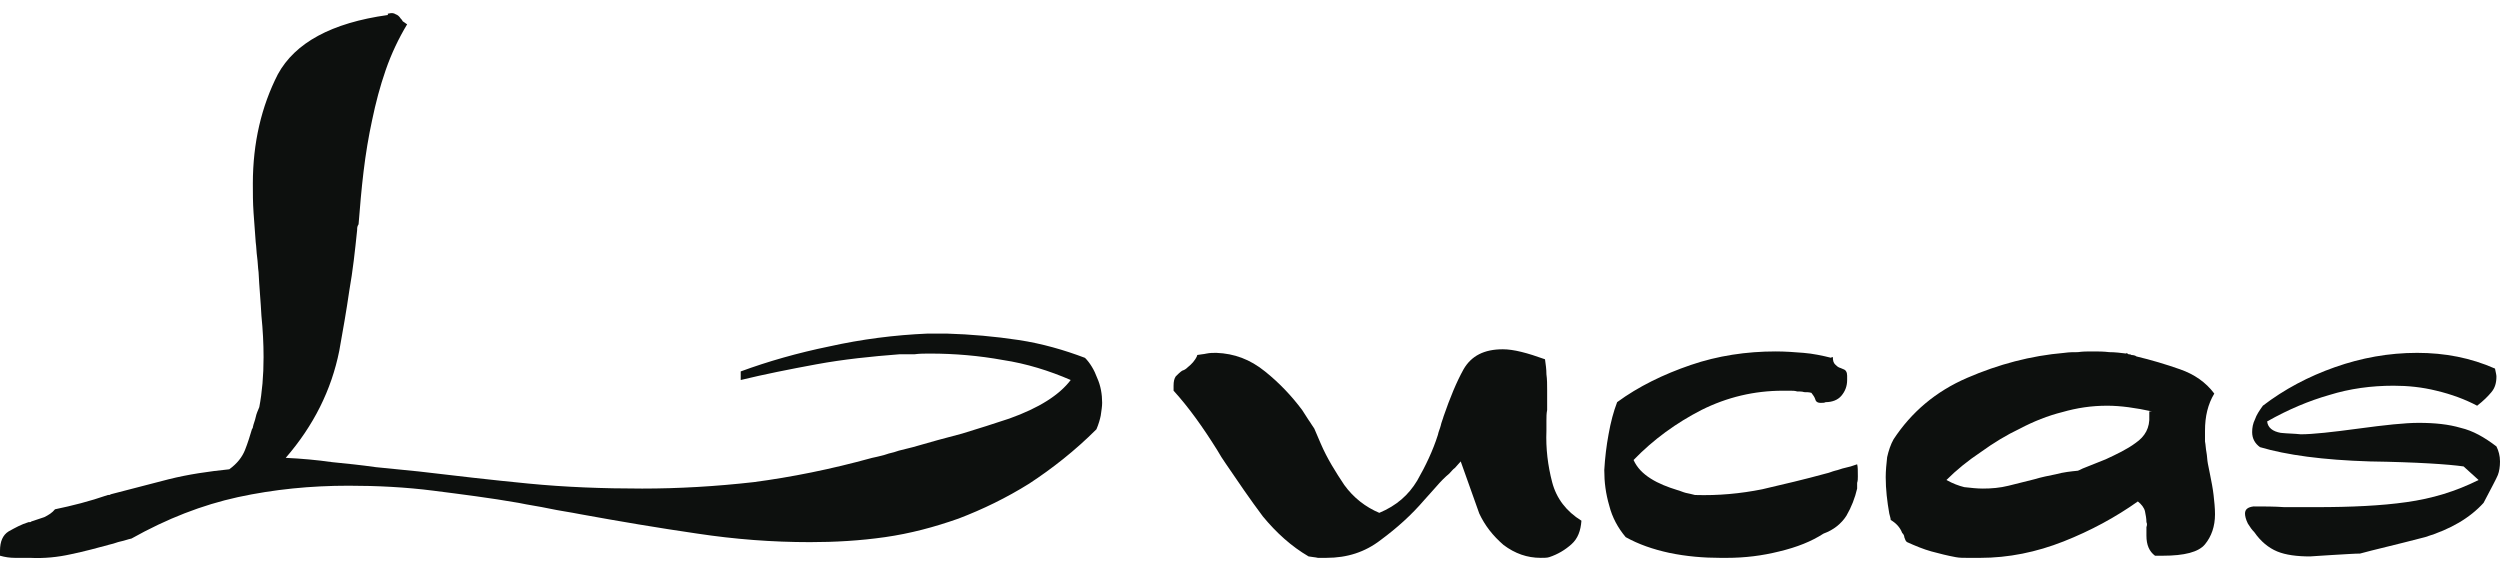
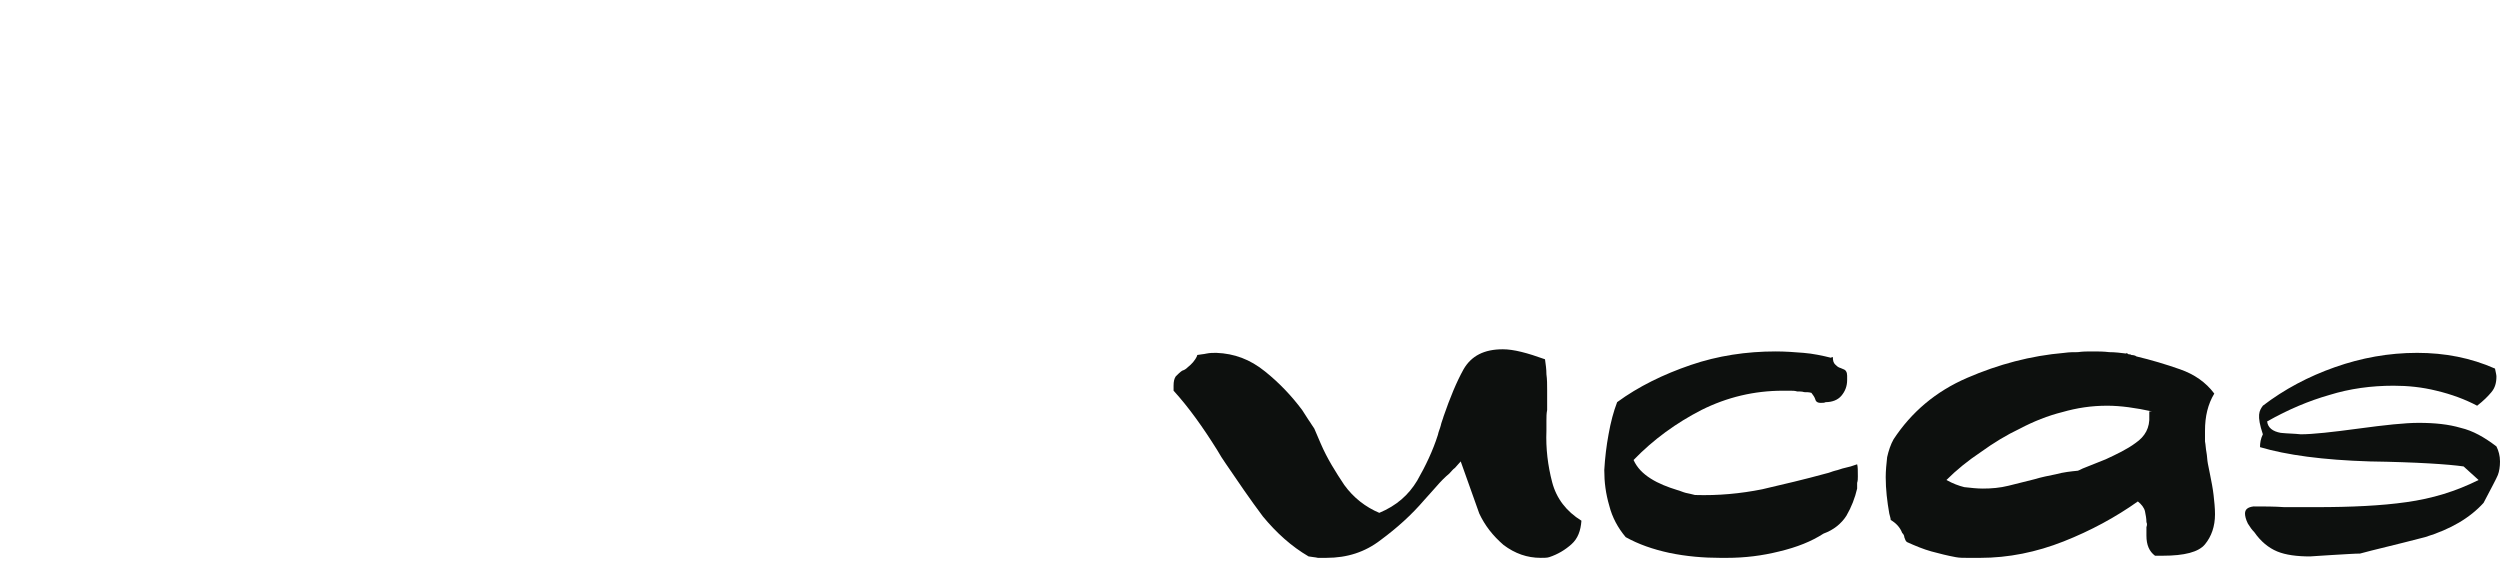
<svg xmlns="http://www.w3.org/2000/svg" version="1.1" id="Layer_1" x="0px" y="0px" viewBox="0 0 350 80" style="enable-background:new 0 0 350 80;" xml:space="preserve">
  <style type="text/css">
	.st0{fill:#0D100E;}
</style>
  <g>
-     <path class="st0" d="M54.4,1.9c0.4-0.1,0.7-0.1,1,0.1c0.3,0.1,0.5,0.3,0.7,0.6c0.1,0.1,0.2,0.2,0.3,0.4c0.2,0.1,0.4,0.3,0.6,0.4   c-1.2,2-2.2,4.1-3,6.4c-0.8,2.3-1.4,4.6-1.9,7c-0.5,2.3-0.9,4.7-1.2,7.2c-0.3,2.5-0.5,4.9-0.7,7.4C50,31.7,50,31.9,50,32.2   c-0.3,2.9-0.6,5.7-1.1,8.5c-0.4,2.8-0.9,5.6-1.4,8.4c-1.1,5.5-3.6,10.5-7.5,15c2.2,0.1,4.4,0.3,6.5,0.6c2,0.2,4,0.4,6.1,0.7   c2,0.2,4,0.4,6,0.6c5.1,0.6,10.2,1.2,15.4,1.7c5.1,0.5,10.4,0.7,15.9,0.7c5.1,0,10.3-0.3,15.6-0.9c5.3-0.7,10.8-1.8,16.6-3.4   c0.5-0.1,0.9-0.2,1.3-0.3c0.5-0.1,0.9-0.3,1.4-0.4c0.5-0.1,0.9-0.3,1.4-0.4c0.5-0.1,1.1-0.3,1.6-0.4c2.4-0.7,4.6-1.3,6.9-1.9   c2.3-0.7,4.5-1.4,6.6-2.1c4.2-1.5,7-3.3,8.6-5.4c-3-1.3-6.2-2.3-9.5-2.8c-3.3-0.6-6.7-0.9-10.2-0.9c-0.7,0-1.5,0-2.2,0.1   c-0.7,0-1.4,0-2.1,0c-3.9,0.3-7.8,0.7-11.6,1.4c-3.8,0.7-7.3,1.4-10.6,2.2V52c3.8-1.4,8-2.6,12.4-3.5c4.5-1,9.1-1.6,13.8-1.8h2.6   c3.4,0.1,6.8,0.4,10.1,0.9c3.3,0.5,6.4,1.4,9.3,2.5c0.7,0.7,1.3,1.7,1.7,2.8c0.5,1.1,0.7,2.3,0.7,3.5c0,0.5-0.1,1.1-0.2,1.8   c-0.1,0.5-0.3,1.2-0.6,1.9c-3,3-6.2,5.5-9.4,7.6c-3.2,2-6.5,3.6-9.9,4.9c-3.4,1.2-6.8,2.1-10.3,2.6c-3.5,0.5-7,0.7-10.5,0.7   c-5.3,0-10.5-0.4-15.8-1.2C92.1,73.9,86.8,73,81.3,72c-1.5-0.3-3-0.5-4.4-0.8c-1.4-0.3-2.9-0.5-4.3-0.8c-4-0.7-8-1.2-11.9-1.7   c-3.9-0.5-7.9-0.7-11.9-0.7c-5.3,0-10.4,0.5-15.5,1.6c-5,1.1-9.9,3-14.9,5.8c-0.5,0.1-1,0.3-1.5,0.4c-0.5,0.1-0.9,0.3-1.4,0.4   c-1.8,0.5-3.7,1-5.6,1.4c-1.8,0.4-3.7,0.6-5.7,0.5c-0.7,0-1.4,0-2.1,0C1.4,78.1,0.7,78,0,77.8v-0.7c0-1.3,0.4-2.2,1.2-2.7   c0.9-0.5,1.8-1,2.8-1.3c0.1,0,0.1,0,0.2,0C4.3,73.1,4.4,73,4.4,73c0.6-0.2,1.2-0.4,1.8-0.6c0.6-0.3,1.1-0.6,1.5-1.1   c2.4-0.5,4.8-1.1,7.4-2c0.2,0,0.3,0,0.4-0.1c2.7-0.7,5.4-1.4,8.1-2.1c2.8-0.7,5.6-1.1,8.5-1.4c1.1-0.8,1.8-1.7,2.2-2.7   c0.4-1,0.7-2,1-3c0.1,0,0.1-0.1,0.1-0.2c0.1-0.5,0.3-0.9,0.4-1.4c0.1-0.5,0.3-0.9,0.5-1.4c0.4-2.1,0.6-4.4,0.6-7   c0-1.9-0.1-3.8-0.3-5.8c-0.1-2-0.3-4-0.4-6.1c-0.1-0.7-0.1-1.4-0.2-2.1c-0.1-0.7-0.1-1.4-0.2-2.1c-0.1-1.3-0.2-2.7-0.3-4.1   c-0.1-1.4-0.1-2.8-0.1-4.1c0-5.7,1.2-10.8,3.5-15.3c2.4-4.4,7.5-7.2,15.4-8.3V1.9z" />
    <path class="st0" d="M167.6,49.7c0.5-0.1,0.9-0.1,1.3-0.2c0.5-0.1,0.9-0.1,1.4-0.1c2.5,0.1,4.7,0.9,6.8,2.6c2,1.6,3.7,3.4,5.2,5.4   c0.3,0.5,0.6,0.9,0.9,1.4c0.3,0.4,0.5,0.8,0.8,1.2l0.9,2.1c0.9,2.1,2.1,4,3.3,5.8c1.3,1.8,3,3.1,4.9,3.9c2.4-1,4.1-2.5,5.3-4.5   c1.2-2.1,2.2-4.2,2.9-6.4c0.1-0.5,0.3-0.9,0.4-1.3c0.1-0.5,0.3-0.9,0.4-1.3c0.9-2.6,1.8-4.8,2.8-6.6c1.1-1.9,2.9-2.8,5.5-2.8   c1.5,0,3.4,0.5,5.9,1.4c0.1,0.7,0.2,1.4,0.2,2.1c0.1,0.7,0.1,1.5,0.1,2.2v2.8c-0.1,0.5-0.1,1-0.1,1.5s0,0.9,0,1.4   c-0.1,2.5,0.2,4.9,0.8,7.2c0.6,2.3,2,4.1,4.1,5.4c-0.1,1.4-0.5,2.5-1.4,3.3c-0.9,0.8-1.9,1.4-3.1,1.8c-0.3,0.1-0.7,0.1-1.2,0.1   c-1.9,0-3.6-0.6-5.2-1.8c-1.5-1.3-2.6-2.7-3.4-4.4l-2.6-7.3c-0.3,0.3-0.5,0.6-0.8,0.9c-0.3,0.2-0.5,0.5-0.8,0.8   c-0.6,0.5-1.2,1.1-1.8,1.8c-0.5,0.6-1.1,1.2-1.7,1.9c-1.8,2.1-3.8,3.9-6.1,5.6c-2.2,1.7-4.7,2.5-7.6,2.5c-0.4,0-0.8,0-1.2,0   c-0.4-0.1-0.8-0.1-1.3-0.2c-2.4-1.4-4.5-3.3-6.4-5.6c-1.8-2.4-3.5-4.9-5.2-7.4c-0.2-0.3-0.4-0.6-0.6-0.9c-0.2-0.3-0.4-0.7-0.6-1   c-2-3.2-4-6-6.1-8.3v-0.4V54c0-0.6,0.1-1,0.3-1.3c0.3-0.3,0.6-0.6,0.9-0.8c0.3-0.1,0.5-0.2,0.8-0.5c0.5-0.4,1-0.9,1.3-1.6V49.7z" />
    <path class="st0" d="M256.6,50c0,0.5,0.1,0.8,0.3,1s0.4,0.4,0.7,0.5c0.1,0,0.2,0.1,0.5,0.2c0.3,0.1,0.5,0.4,0.5,0.9v0.6   c0,0.9-0.3,1.6-0.8,2.2c-0.5,0.6-1.3,0.9-2.2,0.9c-0.2,0.1-0.4,0.1-0.7,0.1c-0.5,0-0.7-0.2-0.8-0.6c-0.1-0.3-0.3-0.5-0.5-0.8   c-0.3-0.1-0.7-0.1-1-0.1c-0.3-0.1-0.7-0.1-1-0.1c-0.3-0.1-0.7-0.1-1-0.1c-0.3,0-0.7,0-1,0c-4,0-7.8,0.9-11.4,2.7   c-3.5,1.8-6.7,4.1-9.5,7c0.5,1.1,1.3,1.9,2.4,2.6c1.1,0.7,2.4,1.2,3.7,1.6c0.4,0.1,0.8,0.3,1.2,0.4c0.5,0.1,0.9,0.2,1.3,0.3   c3.3,0.1,6.4-0.2,9.4-0.8c3-0.7,6-1.4,8.9-2.2c0.5-0.1,0.9-0.3,1.3-0.4c0.5-0.1,0.9-0.3,1.4-0.4c0.3-0.1,0.5-0.1,0.8-0.2   c0.3-0.1,0.6-0.2,0.9-0.3c0.1,0.3,0.1,0.9,0.1,1.7c0,0.3,0,0.6-0.1,0.9c0,0.3,0,0.5,0,0.8c-0.3,1.3-0.8,2.6-1.5,3.8   c-0.7,1.1-1.8,2-3.2,2.5c-1.7,1.1-3.7,1.9-6.2,2.5c-2.4,0.6-4.8,0.9-7.4,0.9h-0.8c-2.4,0-4.8-0.2-7.2-0.7c-2.3-0.5-4.3-1.2-6.1-2.2   c-1.1-1.3-1.9-2.8-2.3-4.4c-0.5-1.7-0.7-3.3-0.7-5c0.1-1.7,0.3-3.4,0.6-5c0.3-1.7,0.7-3.2,1.2-4.5c3-2.2,6.5-3.9,10.3-5.2   c3.8-1.3,7.8-1.9,11.9-1.9c1.3,0,2.7,0.1,3.9,0.2c1.3,0.1,2.7,0.4,3.9,0.7V50z" />
    <path class="st0" d="M297.7,49.4c0.1,0.1,0.2,0.1,0.3,0.2c0.1,0,0.3,0,0.4,0.1c0.3,0,0.6,0.1,0.7,0.2c2.1,0.5,4.1,1.1,6.1,1.8   c2,0.7,3.6,1.8,4.8,3.4c-0.9,1.5-1.3,3.2-1.3,5.2c0,0.5,0,1,0,1.5c0.1,0.5,0.1,1,0.2,1.5c0.1,0.5,0.1,1.1,0.2,1.6   c0.1,0.5,0.2,1,0.3,1.5c0.2,1,0.4,2,0.5,2.9c0.1,0.9,0.2,1.8,0.2,2.7c0,1.7-0.5,3.1-1.4,4.2c-0.9,1.1-2.9,1.6-5.9,1.6h-0.5h-0.6   c-0.8-0.6-1.2-1.5-1.2-2.8v-0.6c0-0.2,0-0.4,0-0.6c0.1-0.3,0.1-0.5,0-0.7c0-0.5-0.1-1-0.2-1.5c-0.1-0.5-0.5-1-1-1.4   c-3.1,2.2-6.6,4.1-10.4,5.6c-3.8,1.5-7.7,2.3-11.7,2.3c-0.5,0-1.1,0-1.7,0s-1.2,0-1.7-0.1c-1.1-0.2-2.3-0.5-3.4-0.8   c-1.1-0.3-2.3-0.8-3.4-1.3c-0.2-0.1-0.3-0.4-0.4-0.7c0-0.2-0.1-0.4-0.3-0.6c-0.3-0.8-0.9-1.4-1.6-1.8c0-0.2-0.1-0.5-0.2-0.9   c-0.3-1.7-0.5-3.4-0.5-5.1c0-0.9,0.1-1.9,0.2-2.8c0.2-0.9,0.5-1.8,0.9-2.5c2.5-3.8,5.9-6.7,10.3-8.6c4.4-1.9,8.9-3.1,13.6-3.5   c0.7-0.1,1.3-0.1,1.9-0.1c0.7-0.1,1.3-0.1,2-0.1c0.8,0,1.6,0,2.4,0.1c0.8,0,1.6,0.1,2.4,0.2V49.4z M301.3,57.6   c-2.3-0.5-4.4-0.8-6.3-0.8c-2.2,0-4.2,0.3-6.3,0.9c-2,0.5-4,1.3-5.9,2.3c-1.9,0.9-3.7,2-5.5,3.3c-1.8,1.2-3.4,2.5-4.8,3.9   c0.9,0.5,1.7,0.8,2.5,1c0.9,0.1,1.8,0.2,2.6,0.2c1.2,0,2.4-0.1,3.6-0.4c1.2-0.3,2.4-0.6,3.6-0.9c1-0.3,2-0.5,3-0.7   c1.1-0.3,2.1-0.4,3.1-0.5c0.3-0.1,0.6-0.3,0.9-0.4c0.3-0.1,0.7-0.3,1-0.4c0.3-0.1,0.7-0.3,1-0.4c0.3-0.1,0.7-0.3,1-0.4   c1.5-0.7,3-1.4,4.2-2.3c1.3-0.9,2-2.1,1.9-3.8v-0.3v-0.2V57.6z" />
-     <path class="st0" d="M316.8,56.8c3-2.3,6.4-4.1,10.1-5.4c3.7-1.3,7.5-2,11.5-2c3.9,0,7.5,0.7,10.9,2.2c0.1,0.5,0.2,0.9,0.2,1.1   c0,0.9-0.2,1.6-0.7,2.2c-0.5,0.6-1.1,1.2-2,1.9c-1.7-0.9-3.6-1.6-5.7-2.1c-2-0.5-4-0.7-6-0.7c-3.1,0-6.1,0.4-9,1.3   c-2.8,0.8-5.7,2-8.7,3.7c0.1,0.9,0.8,1.4,1.9,1.6c0.9,0.1,1.9,0.1,2.8,0.2c1.7,0,4.4-0.3,8.1-0.8c3.7-0.5,6.5-0.8,8.4-0.8   c2.3,0,4.2,0.2,5.9,0.7c1.7,0.4,3.3,1.3,5,2.6c0.3,0.6,0.5,1.3,0.5,2.1c0,0.7-0.1,1.4-0.3,1.9c-0.2,0.5-0.9,1.8-2,3.9   c-1.9,2.1-4.6,3.7-8.2,4.8c-4.2,1.1-7.3,1.8-9.1,2.3c-0.7,0-2.1,0.1-3.9,0.2s-2.9,0.2-3.1,0.2c-1.8,0-3.4-0.2-4.6-0.7   c-1.2-0.5-2.3-1.4-3.2-2.7c-0.3-0.3-0.6-0.7-0.9-1.2c-0.3-0.6-0.4-1.1-0.4-1.4c0-0.6,0.4-0.9,1.2-1c1.4,0,2.9,0,4.3,0.1   c1.5,0,3,0,4.4,0c5,0,9.2-0.2,12.7-0.7c3.6-0.5,6.9-1.5,10.1-3.1l-2.1-1.9c-2.1-0.3-6.5-0.6-13.1-0.7c-6.6-0.2-11.7-0.9-15.4-2   c-0.7-0.5-1.1-1.2-1.1-2.1c0-0.6,0.1-1.2,0.4-1.8C315.9,58.1,316.3,57.5,316.8,56.8z" />
+     <path class="st0" d="M316.8,56.8c3-2.3,6.4-4.1,10.1-5.4c3.7-1.3,7.5-2,11.5-2c3.9,0,7.5,0.7,10.9,2.2c0.1,0.5,0.2,0.9,0.2,1.1   c0,0.9-0.2,1.6-0.7,2.2c-0.5,0.6-1.1,1.2-2,1.9c-1.7-0.9-3.6-1.6-5.7-2.1c-2-0.5-4-0.7-6-0.7c-3.1,0-6.1,0.4-9,1.3   c-2.8,0.8-5.7,2-8.7,3.7c0.1,0.9,0.8,1.4,1.9,1.6c0.9,0.1,1.9,0.1,2.8,0.2c1.7,0,4.4-0.3,8.1-0.8c3.7-0.5,6.5-0.8,8.4-0.8   c2.3,0,4.2,0.2,5.9,0.7c1.7,0.4,3.3,1.3,5,2.6c0.3,0.6,0.5,1.3,0.5,2.1c0,0.7-0.1,1.4-0.3,1.9c-0.2,0.5-0.9,1.8-2,3.9   c-1.9,2.1-4.6,3.7-8.2,4.8c-4.2,1.1-7.3,1.8-9.1,2.3c-0.7,0-2.1,0.1-3.9,0.2s-2.9,0.2-3.1,0.2c-1.8,0-3.4-0.2-4.6-0.7   c-1.2-0.5-2.3-1.4-3.2-2.7c-0.3-0.3-0.6-0.7-0.9-1.2c-0.3-0.6-0.4-1.1-0.4-1.4c0-0.6,0.4-0.9,1.2-1c1.4,0,2.9,0,4.3,0.1   c1.5,0,3,0,4.4,0c5,0,9.2-0.2,12.7-0.7c3.6-0.5,6.9-1.5,10.1-3.1l-2.1-1.9c-2.1-0.3-6.5-0.6-13.1-0.7c-6.6-0.2-11.7-0.9-15.4-2   c0-0.6,0.1-1.2,0.4-1.8C315.9,58.1,316.3,57.5,316.8,56.8z" />
  </g>
</svg>